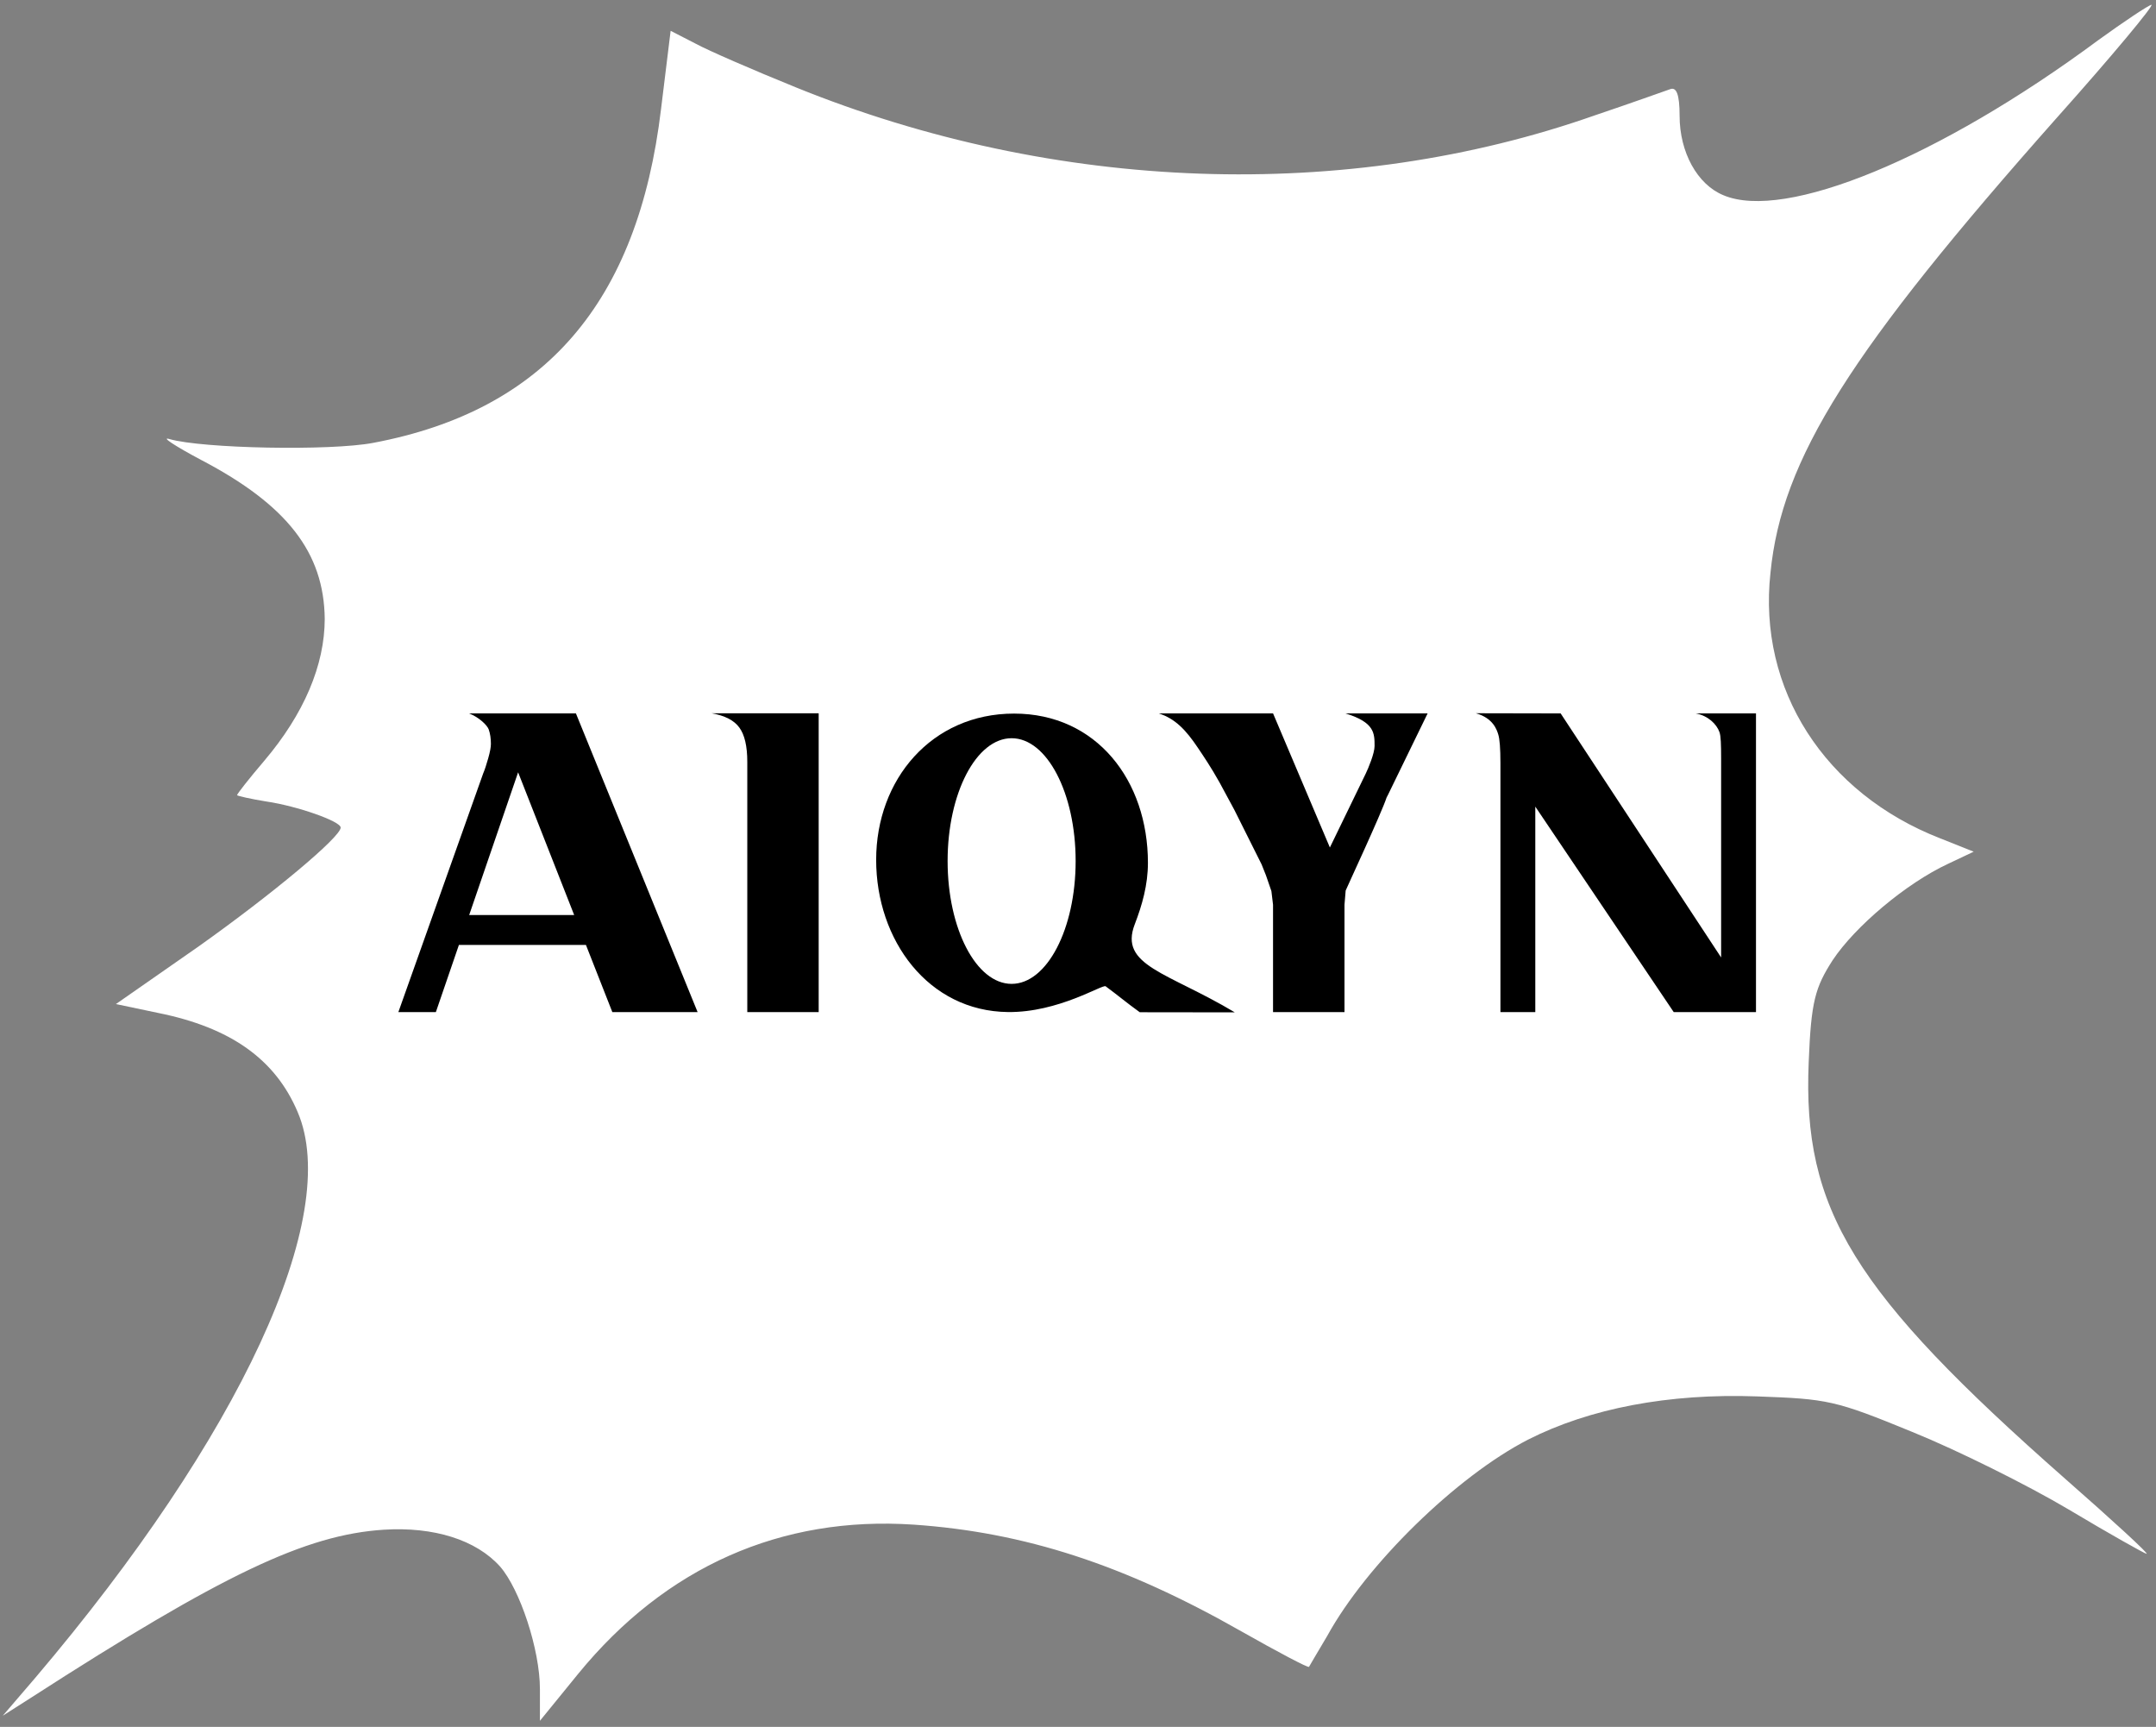
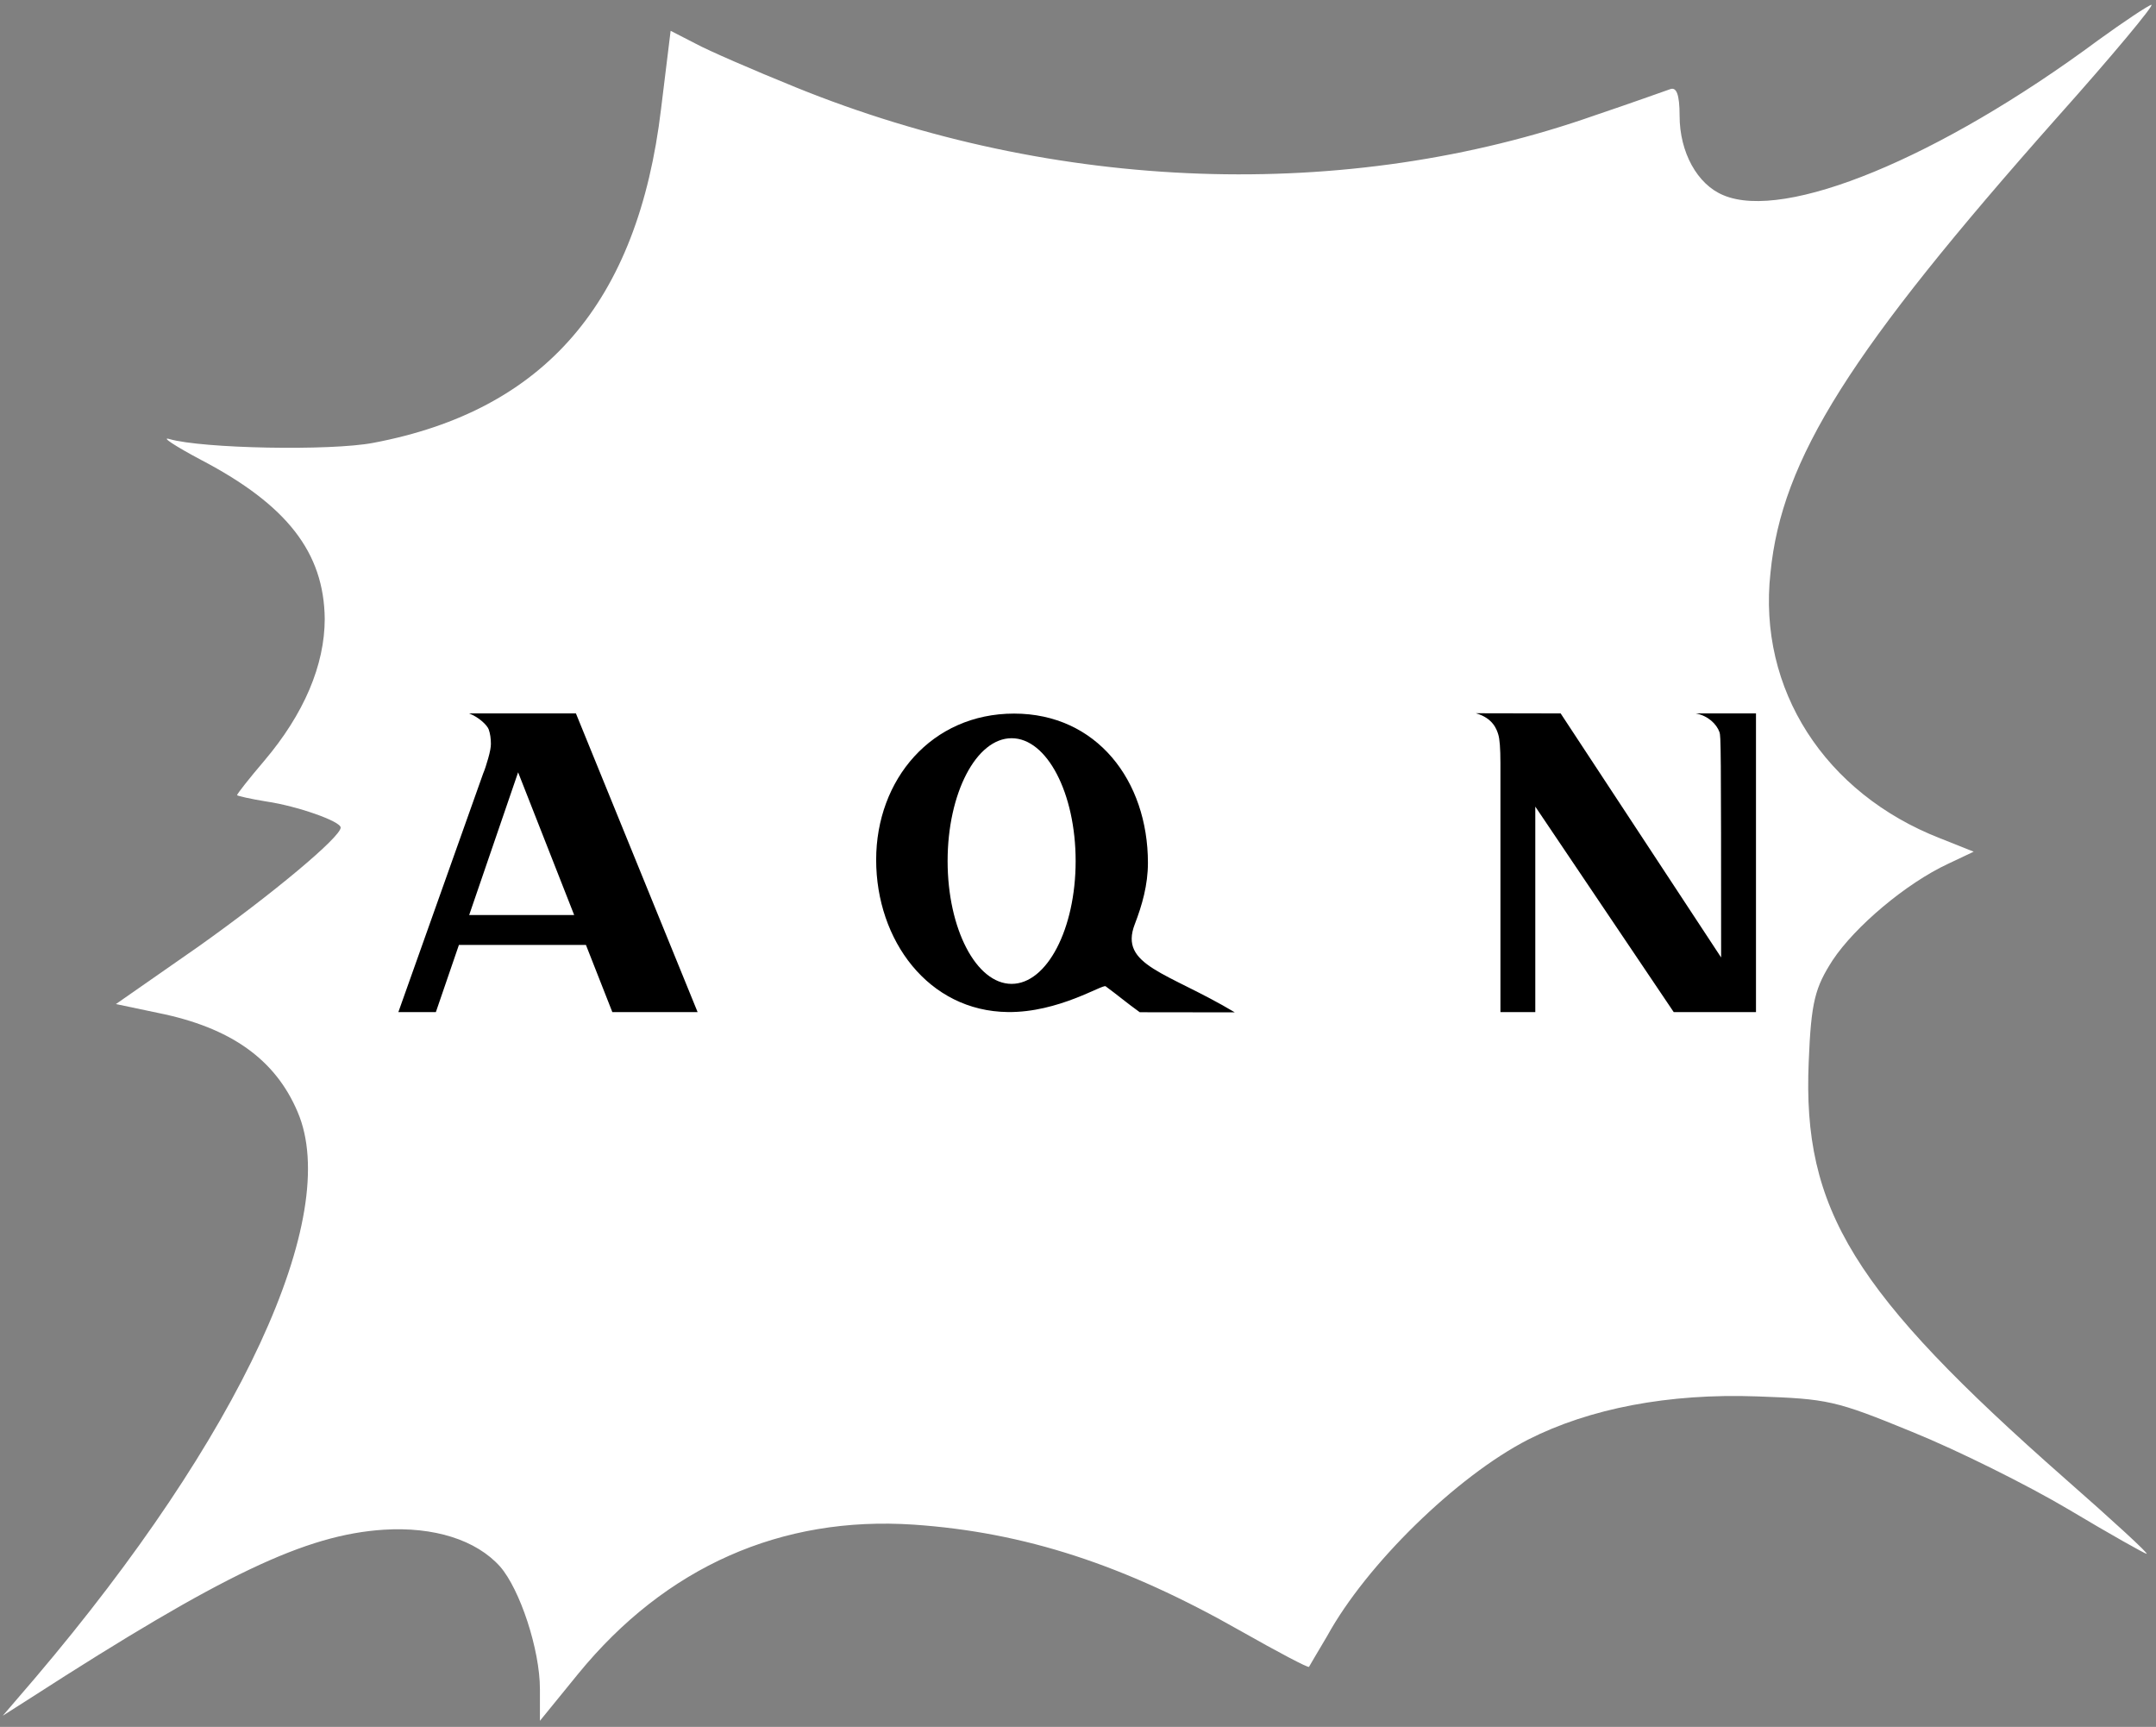
<svg xmlns="http://www.w3.org/2000/svg" width="266" height="213" viewBox="0 0 266 213" fill="none">
  <rect x="0" y="0" width="266" height="213" fill="#808080" stroke="none" />
  <path d="M258.847 4.975C239.181 19.54 220.203 27.292 212.632 24.081C209.387 22.75 207.224 18.757 207.224 14.293C207.224 11.631 206.831 10.691 206.044 11.005C205.356 11.239 201.226 12.727 196.801 14.215C166.122 25.021 130.232 23.768 98.177 10.77C92.966 8.655 87.361 6.228 85.788 5.366L82.74 3.8L81.559 13.432C78.708 37.315 67.204 50.627 46.063 54.621C40.753 55.639 24.922 55.325 20.891 54.151C19.809 53.837 21.579 55.012 24.824 56.735C35.443 62.294 39.966 68.167 40.065 76.311C40.065 82.027 37.508 88.057 32.592 93.852C30.724 96.044 29.248 97.923 29.248 98.08C29.248 98.158 30.92 98.55 32.887 98.863C36.623 99.411 42.031 101.291 42.031 102.074C42.031 103.248 33.575 110.296 24.529 116.717L14.303 123.843L19.514 124.939C28.462 126.74 33.968 130.655 36.721 137.154C42.228 149.997 29.642 177.168 4.371 206.925L0.34 211.623L3.781 209.43C27.479 194.161 37.705 189.306 47.341 188.679C53.536 188.288 58.747 189.932 61.697 193.221C64.155 196.04 66.614 203.479 66.614 208.334V212.249L71.333 206.455C82.15 193.221 96.407 186.957 112.73 188.053C126.398 188.993 138.689 192.986 153.143 201.208C157.568 203.714 161.403 205.75 161.501 205.593C161.599 205.437 162.583 203.714 163.763 201.756C168.581 192.986 179.692 182.102 188.541 177.56C196.113 173.723 205.847 171.844 216.762 172.235C225.513 172.548 226.398 172.705 235.936 176.62C241.541 178.891 250.194 183.198 255.208 186.174C260.322 189.227 264.648 191.655 264.845 191.655C265.14 191.655 260.617 187.505 254.815 182.415C228.66 159.393 222.367 149.213 223.153 130.968C223.448 123.529 223.94 121.807 226.103 118.439C228.856 114.289 235.149 108.964 240.361 106.537L243.507 105.049L239.377 103.405C225.12 97.845 216.86 85.003 218.433 70.673C219.81 56.578 228.266 43.266 253.832 14.45C260.617 6.854 265.828 0.59 265.435 0.59C265.041 0.668 262.091 2.626 258.847 4.975Z" fill="white" />
-   <path d="M185.118 94.112C185.118 92.319 185.027 91.143 184.848 90.581C184.669 90.022 184.238 88.583 182.086 87.973L192.548 87.994L212.346 118.096V93.573C212.346 91.781 212.31 90.785 212.148 90.316C211.792 89.292 210.711 88.267 209.211 87.992H216.648V124.834H206.497L189.42 99.489V124.834H185.118V94.112Z" fill="black" />
-   <path d="M142.957 87.994H157.066C159.401 93.504 161.738 99.016 164.076 104.533L167.427 97.63L168.513 95.389C168.818 94.758 169.59 92.919 169.59 92.023C169.59 90.454 169.605 89.095 166.001 87.994H176.135L171.231 98.066C171.178 98.164 171.126 98.263 171.077 98.358C170.444 100.304 166.032 109.773 166.024 109.843L165.879 111.591V124.835H157.063V111.591L156.861 109.91L156.188 107.96L155.652 106.616L152.29 99.892L150.474 96.53C149.399 94.603 148.444 93.21 147.785 92.227C146.313 90.033 144.989 88.636 142.959 87.992" fill="black" />
+   <path d="M185.118 94.112C185.118 92.319 185.027 91.143 184.848 90.581C184.669 90.022 184.238 88.583 182.086 87.973L192.548 87.994L212.346 118.096C212.346 91.781 212.31 90.785 212.148 90.316C211.792 89.292 210.711 88.267 209.211 87.992H216.648V124.834H206.497L189.42 99.489V124.834H185.118V94.112Z" fill="black" />
  <path d="M56.619 116.552C55.672 119.317 54.724 122.079 53.775 124.837H49.148C52.639 115.021 56.129 105.206 59.617 95.389C59.809 94.941 60.009 94.325 60.232 93.54C60.455 92.755 60.566 92.162 60.566 91.758C60.566 91.085 60.478 90.492 60.299 89.976C60.12 89.461 59.112 88.47 57.869 87.992H71.054L86.069 124.835H75.548L72.291 116.55H56.619V116.552ZM63.924 95.257C61.904 101.124 59.895 106.996 57.886 112.86H70.839L63.922 95.257H63.924Z" fill="black" />
  <path d="M124.811 91.054C120.449 91.054 116.913 97.837 116.913 106.204C116.913 114.571 120.449 121.353 124.811 121.353C129.172 121.353 132.709 114.571 132.709 106.204C132.709 97.837 129.172 91.054 124.811 91.054ZM125.116 88.016C135.286 88.016 141.627 96.261 141.627 106.431C141.627 109.13 140.914 111.638 140.003 114C138.027 119.125 144.036 119.9 152.348 124.867C149.489 124.858 144.623 124.854 140.621 124.852C138.955 123.653 137.907 122.752 136.411 121.652C136.031 121.372 130.601 124.901 124.354 124.829C114.529 124.72 108.098 115.97 108.098 106.054C108.098 96.139 114.944 88.016 125.116 88.016Z" fill="black" />
-   <path d="M101.006 87.981V124.836H92.198V93.96C92.198 92.039 91.869 90.629 91.219 89.741C90.569 88.847 89.433 88.262 87.805 87.981H101.004H101.006Z" fill="black" />
</svg>